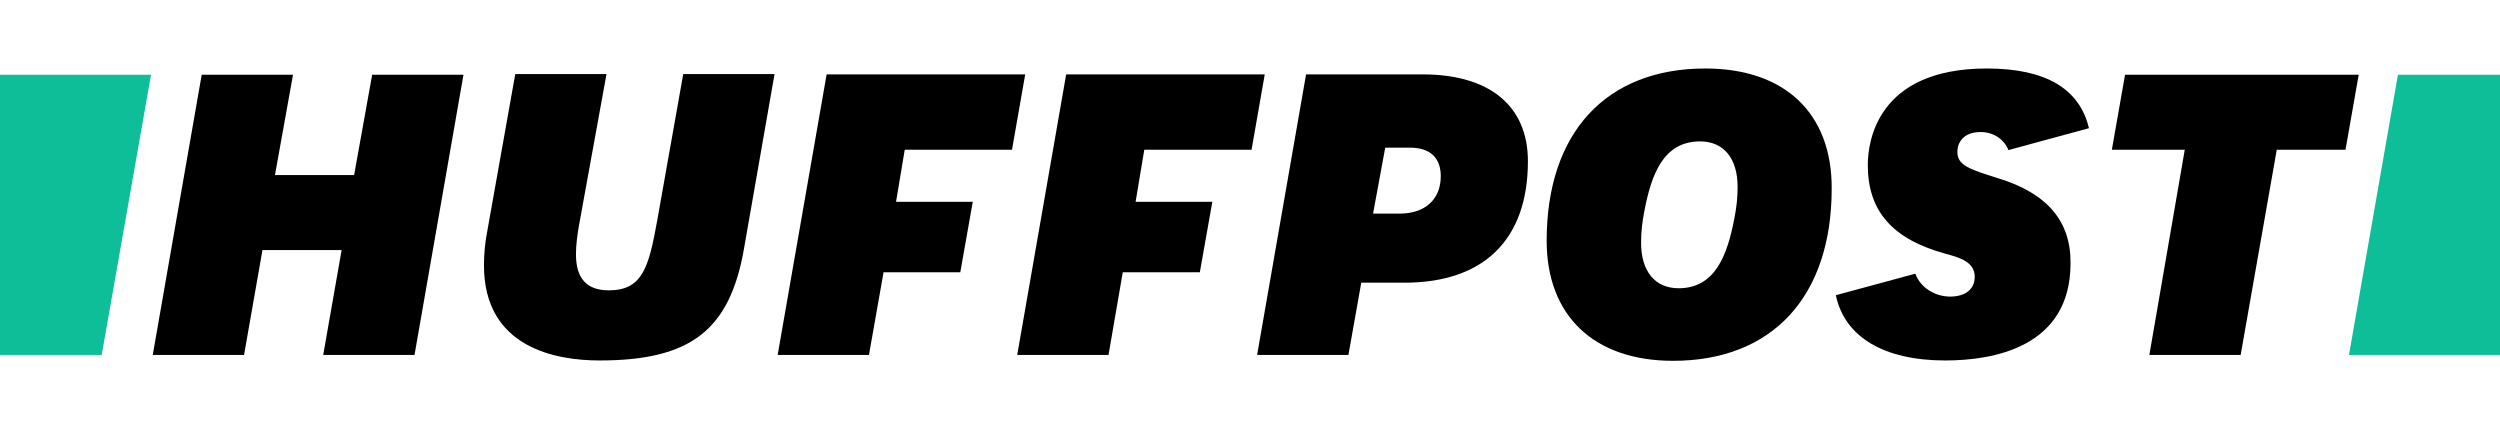
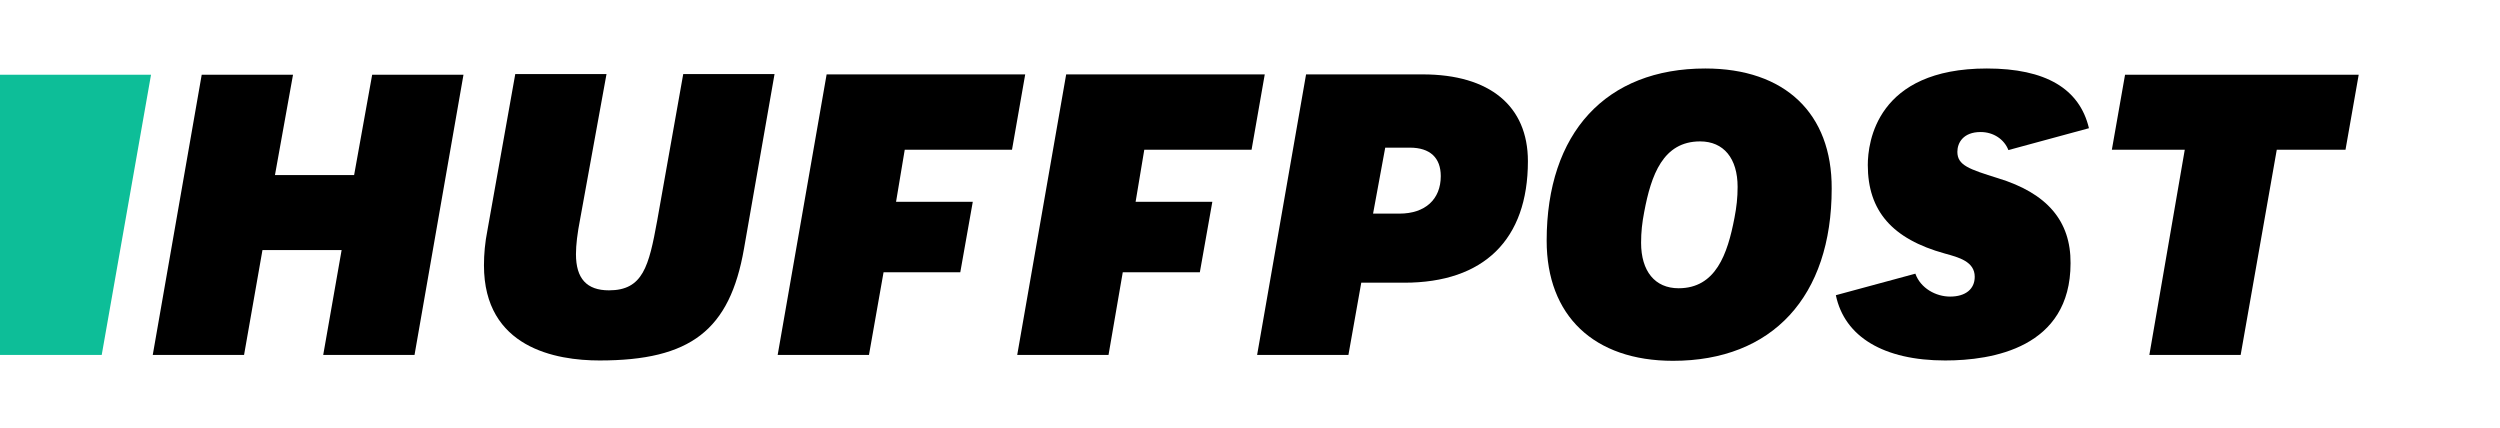
<svg xmlns="http://www.w3.org/2000/svg" width="438" height="75" viewBox="0 0 438 75" fill="none">
-   <path d="M438 0H0V75H438V0Z" fill="white" />
  <path d="M56.628 62.181H72.625L81.201 13.095H65.204L62.041 30.673H48.173L51.336 13.095H35.339L26.763 62.181H42.76L45.984 43.811H59.852L56.628 62.181Z" fill="black" />
  <path d="M90.264 13.034L85.398 40.344C84.972 42.473 84.79 44.541 84.79 46.488C84.79 60.964 97.442 63.154 105.045 63.154C120.981 63.154 127.854 57.862 130.348 43.568L135.7 12.973H119.703L115.142 38.641C113.682 46.67 112.648 50.867 106.687 50.867C102.794 50.867 100.909 48.799 100.909 44.541C100.909 42.899 101.152 40.892 101.638 38.398L106.261 12.973H90.264V13.034Z" fill="black" />
  <path d="M220.247 62.181H236.244L238.494 49.529H246.037C259.965 49.529 267.69 41.987 267.69 28.24C267.69 18.569 260.999 13.034 249.26 13.034H228.823L220.247 62.181ZM245.185 37.425H240.562L242.691 25.868H247.01C250.538 25.868 252.423 27.632 252.423 30.856C252.423 34.931 249.686 37.425 245.185 37.425Z" fill="black" />
  <path d="M298.772 12C281.376 12 270.975 23.253 270.975 42.169C270.975 55.307 279.247 63.215 293.115 63.215C310.511 63.215 320.912 51.962 320.912 33.045C320.973 19.846 312.701 12 298.772 12ZM294.088 50.502C289.952 50.502 287.519 47.522 287.519 42.534C287.519 40.648 287.702 39.006 288.067 37.121C289.283 30.673 291.351 24.773 297.859 24.773C301.996 24.773 304.429 27.754 304.429 32.741C304.429 34.627 304.246 36.269 303.881 38.155C302.665 44.541 300.597 50.502 294.088 50.502Z" fill="black" />
  <path d="M376.567 62.181H392.564L398.89 26.233H410.933L413.244 13.095H372.309L369.998 26.233H382.771L376.567 62.181Z" fill="black" />
  <path d="M350.047 31.221C344.999 29.639 342.931 28.97 342.931 26.598C342.931 25.017 343.965 23.131 347.006 23.131C349.257 23.131 351.142 24.408 351.872 26.294L365.983 22.462C364.341 15.528 358.38 12 348.101 12C328.759 12 327.238 24.956 327.238 28.909C327.238 36.938 331.496 41.865 340.741 44.42C343.174 45.089 345.972 45.819 345.972 48.495C345.972 50.624 344.391 51.962 341.653 51.962C339.16 51.962 336.483 50.502 335.571 47.947L321.642 51.719C323.163 59.018 330.036 63.154 340.802 63.154C349.013 63.154 362.76 60.964 362.76 46.123C362.821 38.702 358.624 33.836 350.047 31.221Z" fill="black" />
  <path d="M17.822 62.181L26.459 13.095H0V62.181H17.822Z" fill="#0DBE98" />
-   <path d="M420.118 13.095L411.541 62.181H438V13.095H420.118Z" fill="#0DBE98" />
  <path d="M144.824 13.034L136.248 62.181H152.245L154.799 47.704H168.242L170.431 35.357H156.989L158.51 26.233H177.304L179.616 13.034H144.824Z" fill="black" />
  <path d="M186.793 13.034L178.217 62.181H194.214L196.708 47.704H210.211L212.401 35.357H198.958L200.479 26.233H219.274L221.585 13.034H186.793Z" fill="black" />
</svg>